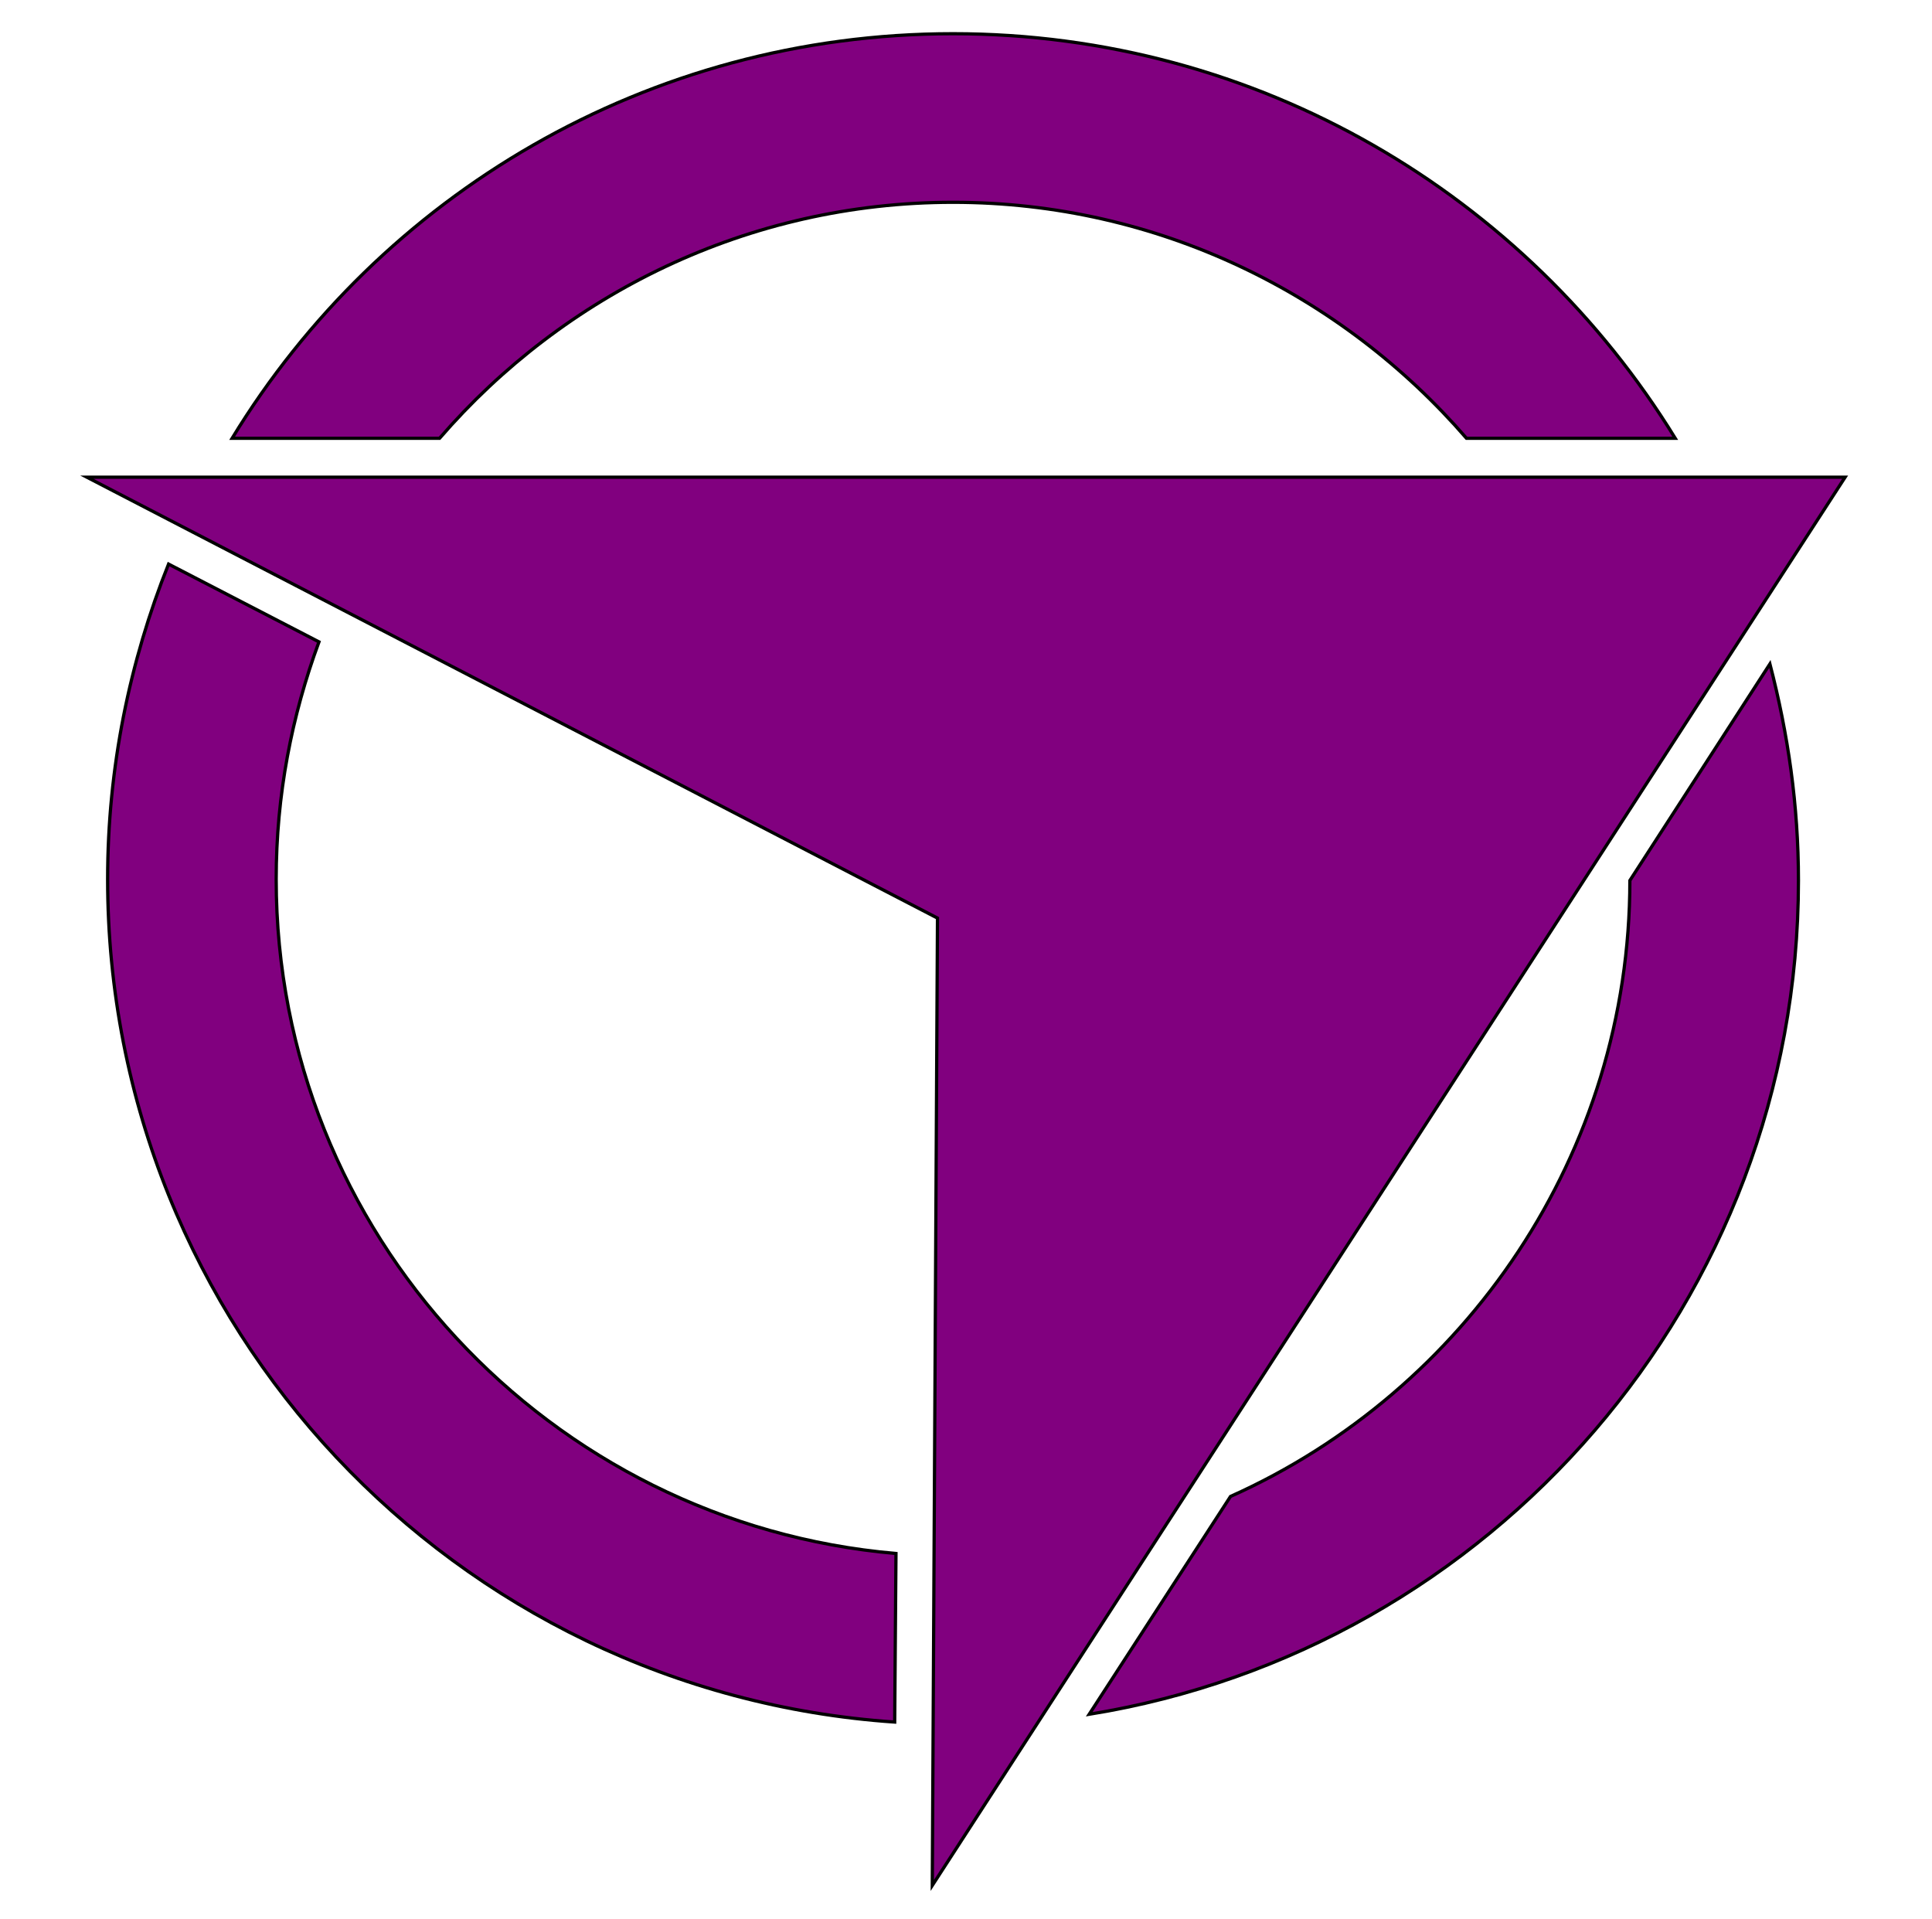
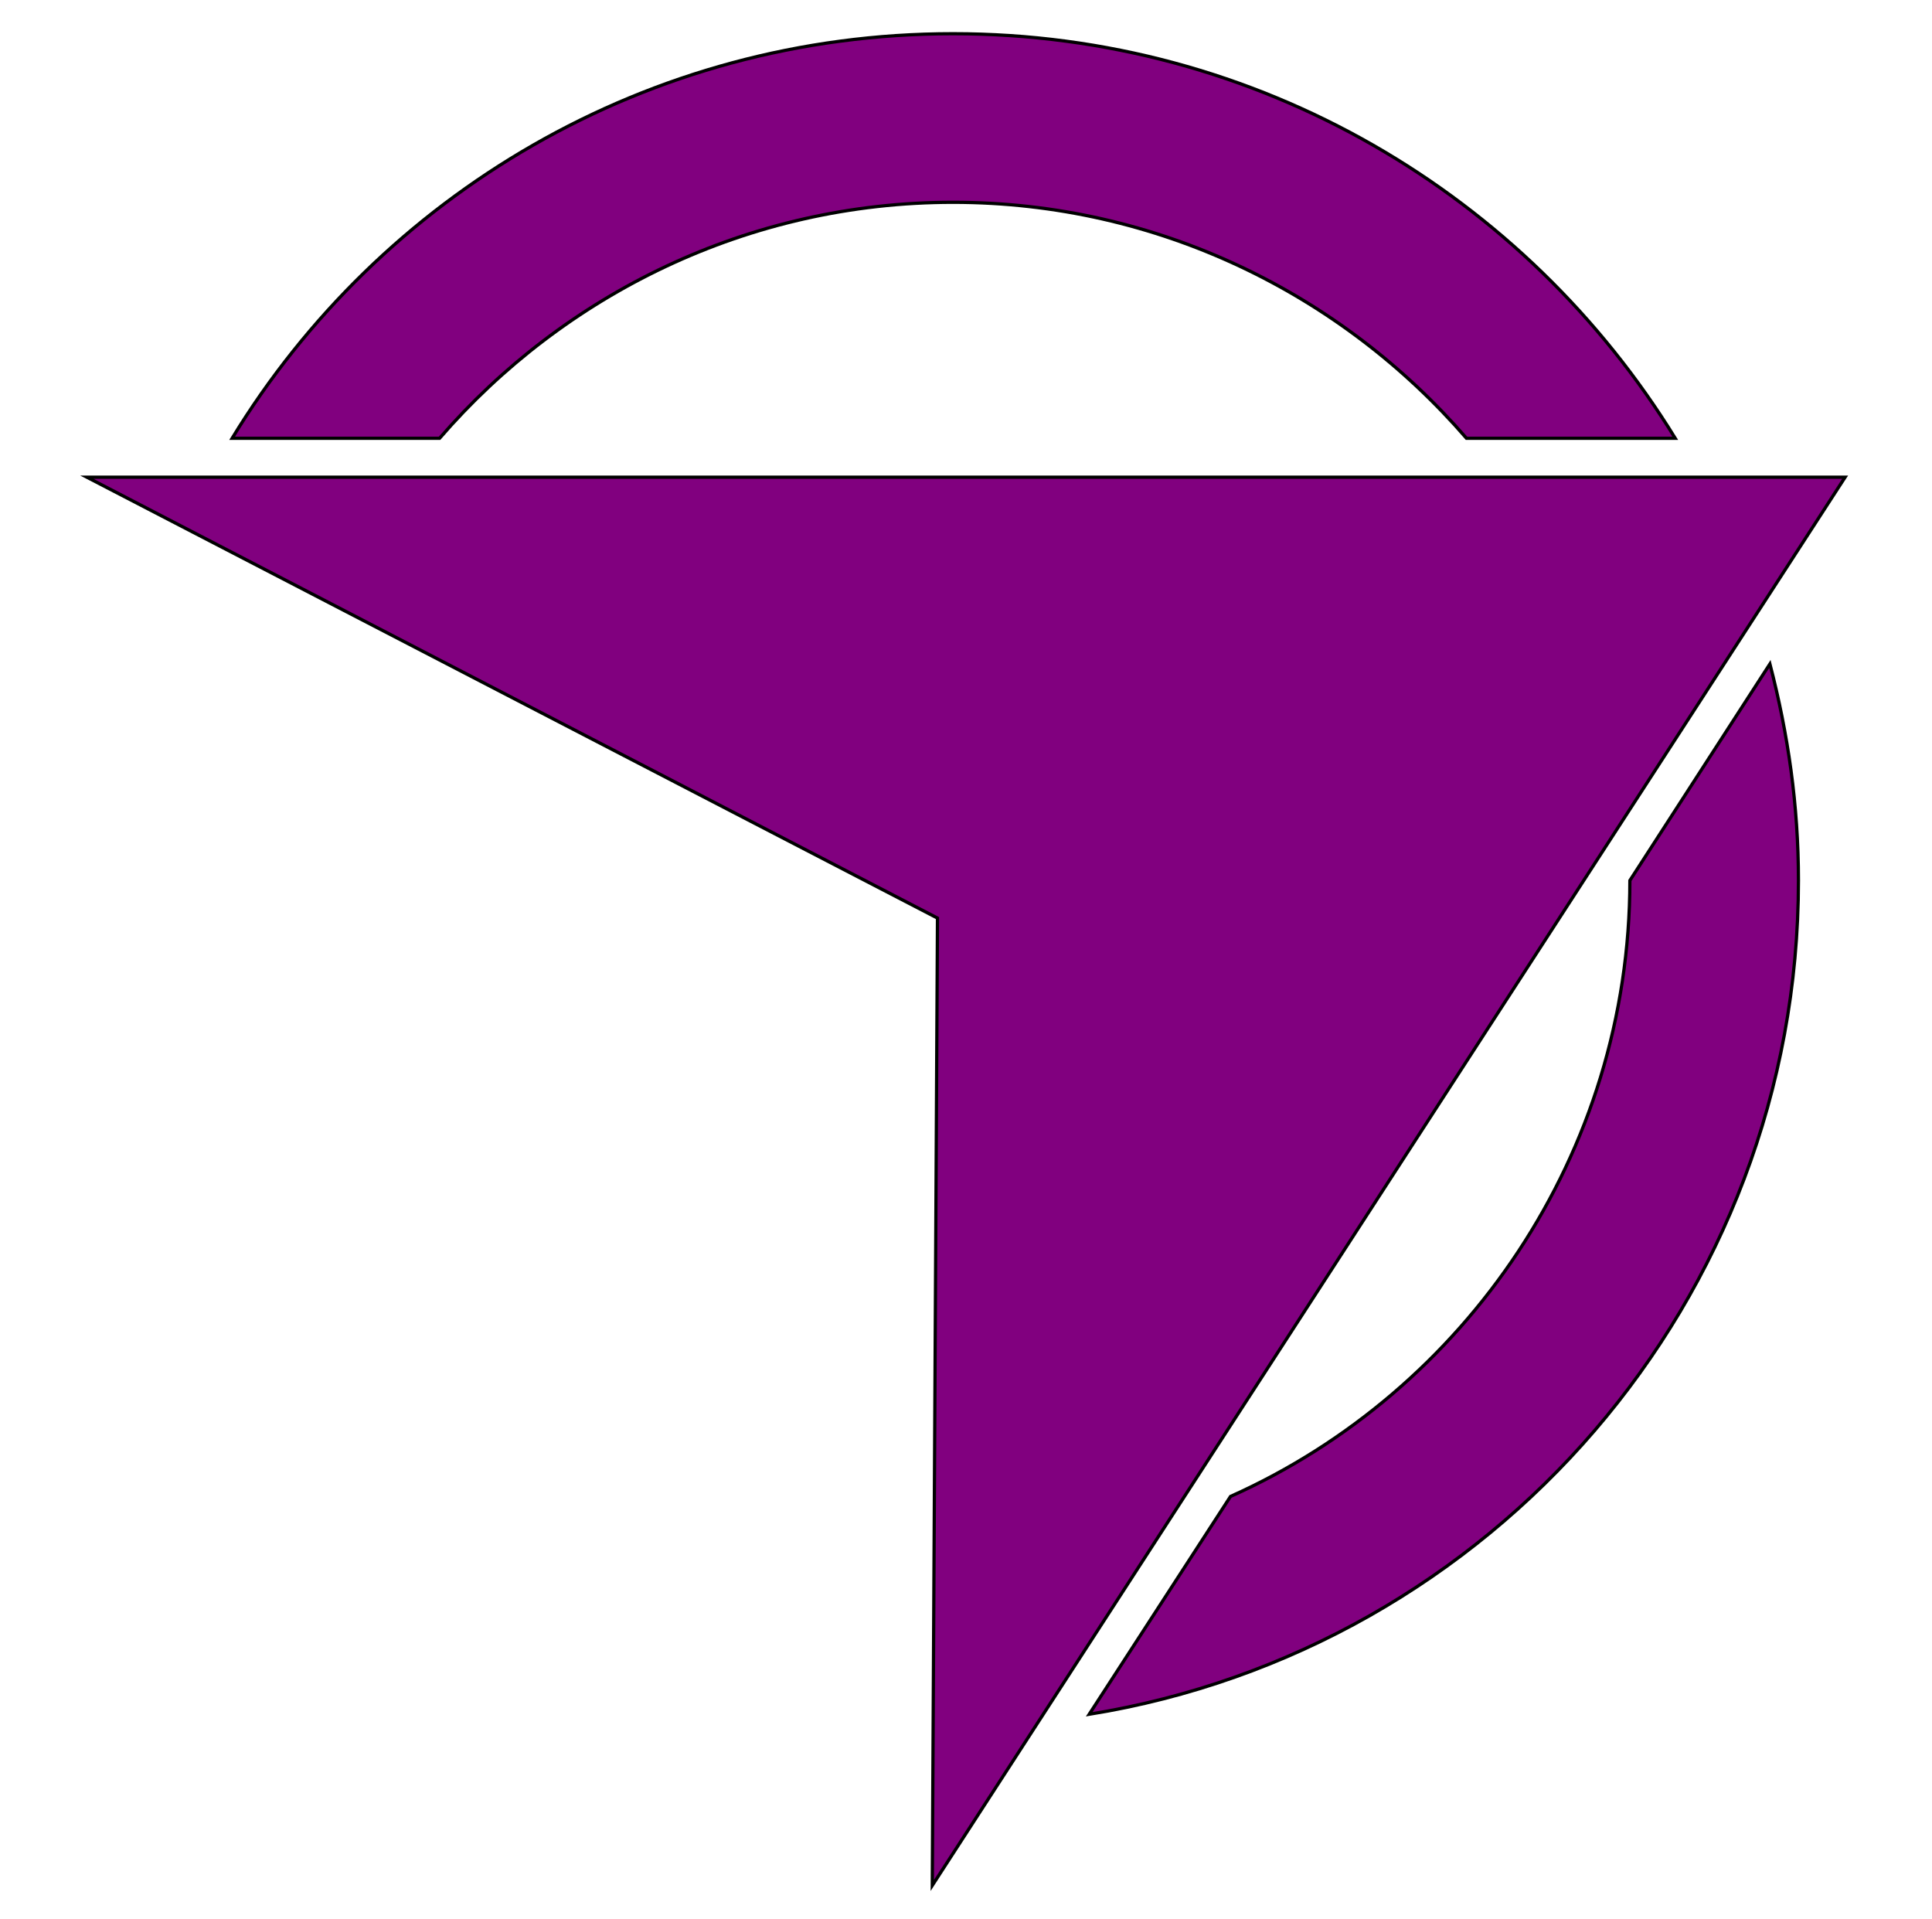
<svg xmlns="http://www.w3.org/2000/svg" version="1.1" id="Layer_2" x="0px" y="0px" viewBox="0 0 149 148" style="enable-background:new 0 0 149 148;" xml:space="preserve">
  <style type="text/css">
	.st0{fill:#81007F;stroke:#000000;stroke-width:0.25;stroke-miterlimit:10;}
</style>
  <g>
    <g>
      <path class="st0" d="M33.9,33.8c9.6-11.1,23.8-18.2,39.6-18.2c15.8,0,30,7.1,39.6,18.2h16.1C117.7,15.1,97.1,2.6,73.5,2.6    S29.3,15.1,17.9,33.8H33.9z" />
-       <path class="st0" d="M69.1,119.8c-26.7-2.3-47.8-24.7-47.8-52c0-6.5,1.2-12.6,3.3-18.3l-11.6-6C10,51,8.3,59.2,8.3,67.8    c0,34.5,26.8,62.7,60.7,65L69.1,119.8z" />
      <path class="st0" d="M125.7,67.9c0,21.1-12.7,39.4-30.8,47.5L84,132.2c31-5,54.7-31.9,54.7-64.3c0-5.8-0.8-11.3-2.2-16.7    L125.7,67.9z" />
    </g>
    <polygon class="st0" points="6.7,36.8 142.3,36.8 71.9,145.4 72.3,70.8  " />
  </g>
</svg>